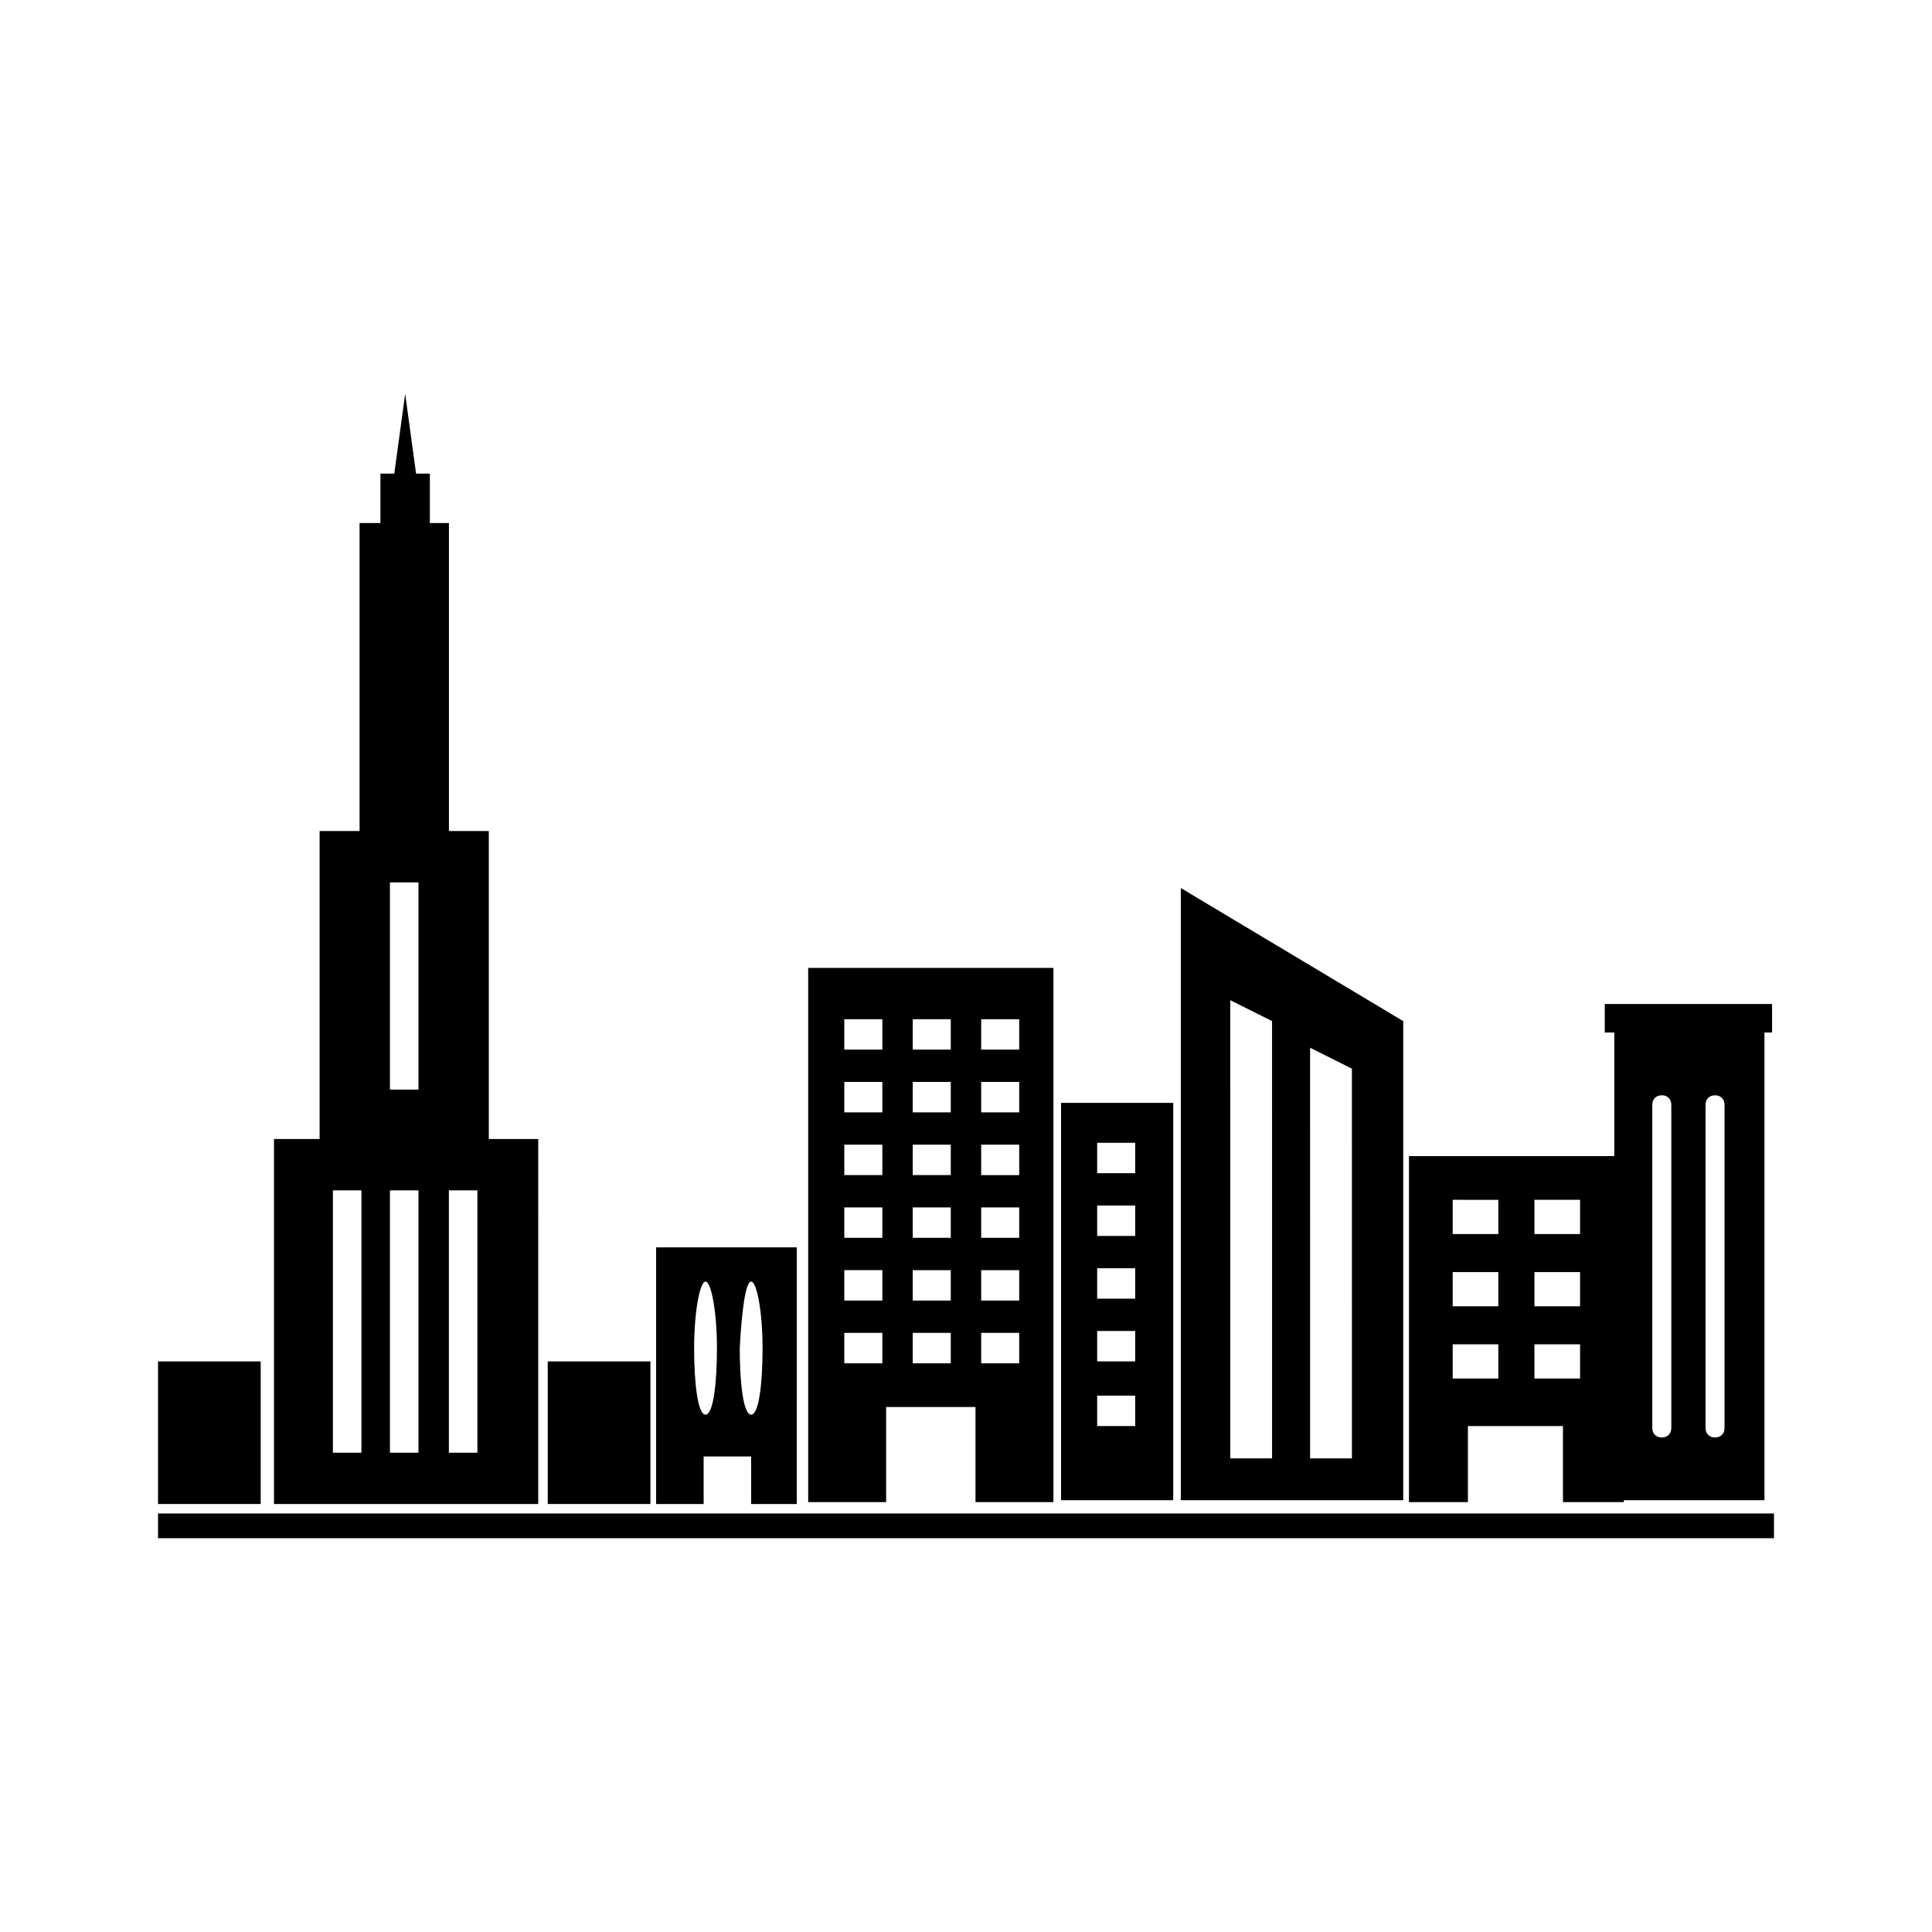
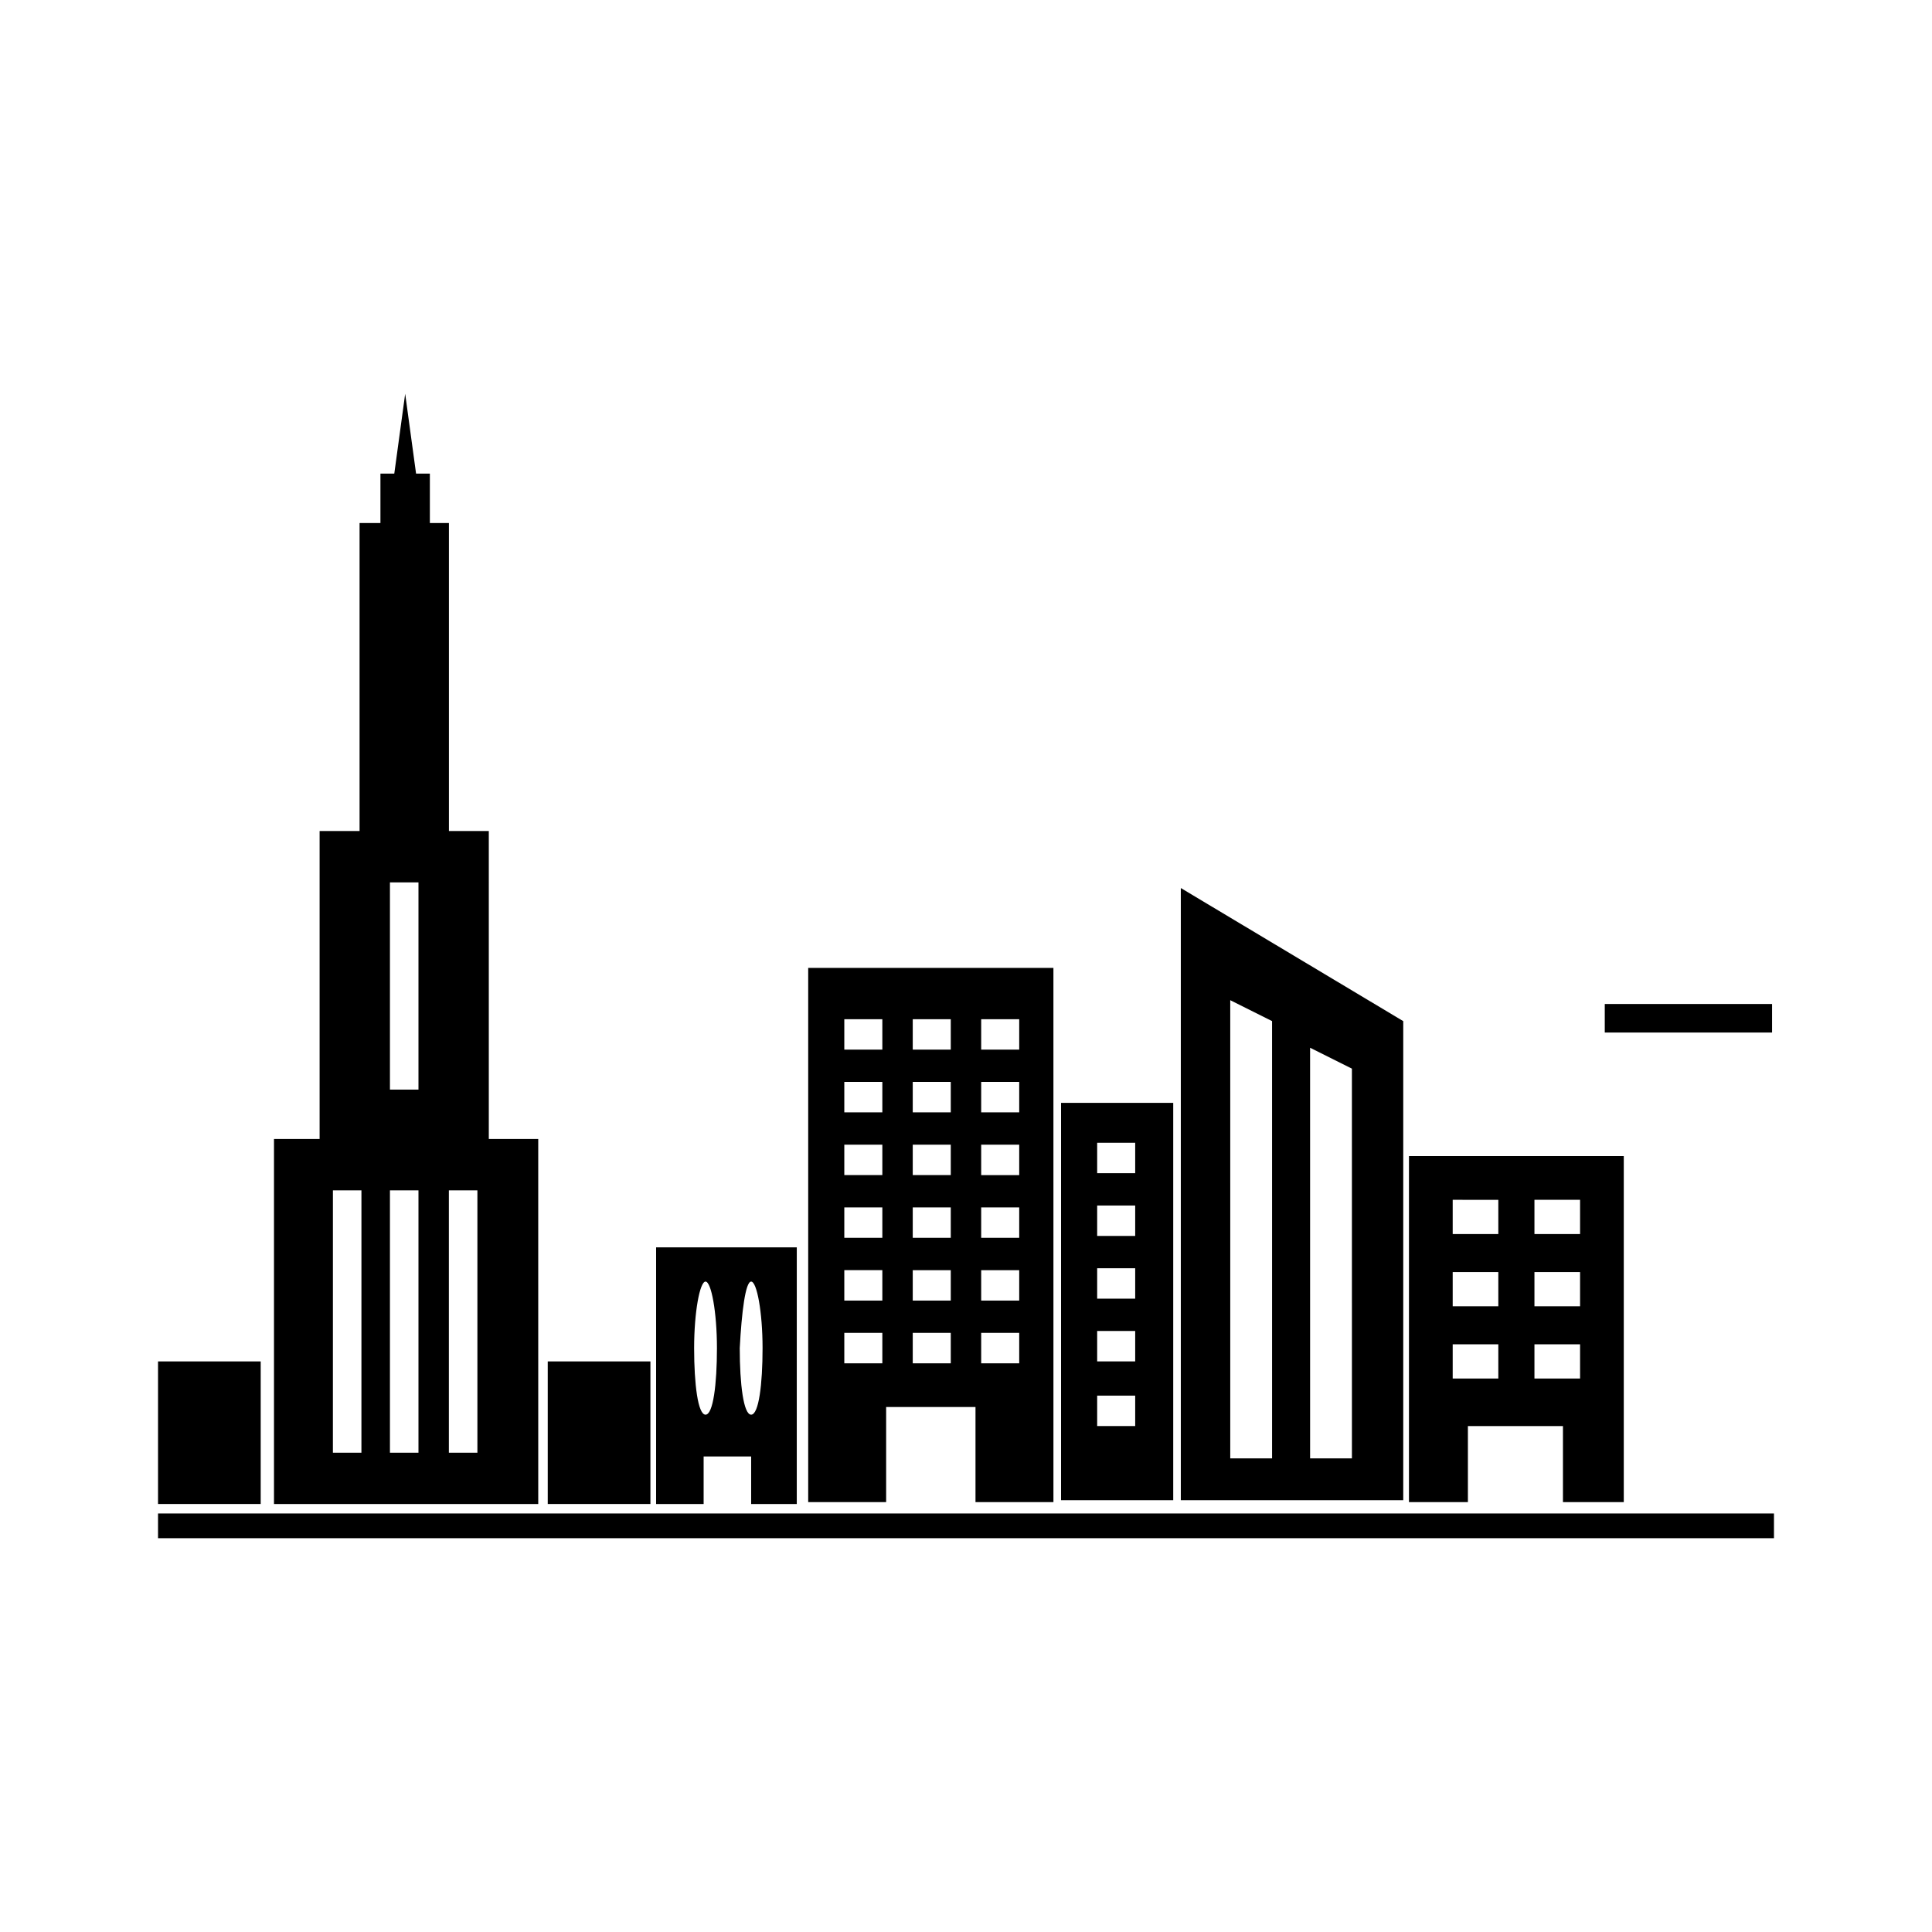
<svg xmlns="http://www.w3.org/2000/svg" fill="#000000" width="800px" height="800px" version="1.1" viewBox="144 144 512 512">
  <g>
    <path d="m358.18 542.07h20.656v-25.191h23.68v25.191h20.656l-0.004-141.57h-64.988zm45.844-127.97h10.078v8.062h-10.078zm0 16.625h10.078v8.062h-10.078zm0 16.625h10.078v8.062h-10.078zm0 16.625h10.078v8.062h-10.078zm0 16.629h10.078v8.062h-10.078zm0 16.625h10.078v8.062h-10.078zm-18.137-83.129h10.078v8.062h-10.078zm0 16.625h10.078v8.062h-10.078zm0 16.625h10.078v8.062h-10.078zm0 16.625h10.078v8.062h-10.078zm0 16.629h10.078v8.062h-10.078zm0 16.625h10.078v8.062h-10.078zm-18.137-83.129h10.078v8.062h-10.078zm0 16.625h10.078v8.062h-10.078zm0 16.625h10.078v8.062h-10.078zm0 16.625h10.078v8.062h-10.078zm0 16.629h10.078v8.062h-10.078zm0 16.625h10.078v8.062h-10.078z" />
    <path d="m318.38 542.58h12.09v-12.594h12.594v12.594h12.09l0.004-68.016h-37.281v68.016zm24.684-58.945c1.512 0 3.023 8.062 3.023 17.633 0 9.574-1.008 17.633-3.023 17.633s-3.023-8.062-3.023-17.633c0.508-9.574 1.512-17.633 3.023-17.633zm-12.09 0c1.512 0 3.023 8.062 3.023 17.633 0 9.574-1.008 17.633-3.023 17.633-2.016 0-3.023-8.062-3.023-17.633 0-9.574 1.512-17.633 3.023-17.633z" />
    <path d="m425.19 436.27v105.3h29.727v-105.3zm19.648 85.648h-10.078v-8.062h10.078zm0-17.133h-10.078v-8.062h10.078zm0-16.625h-10.078v-8.062h10.078zm0-16.625h-10.078v-8.062h10.078zm0-16.625h-10.078v-8.062h10.078z" />
    <path d="m456.93 379.34v162.23h58.945v-126.96zm24.184 151.14h-11.082l-0.004-121.42 11.082 5.543zm21.16 0h-11.082l-0.004-108.82 11.082 5.543z" />
    <path d="m517.39 450.38v91.691h15.617v-20.152h25.191v20.152h16.121v-91.691zm23.68 58.945h-12.09v-9.07l12.09 0.004zm0-19.145h-12.09v-9.07l12.09 0.004zm0-19.145h-12.09v-9.07l12.09 0.004zm21.664 38.289h-12.09v-9.07h12.09zm0-19.145h-12.09v-9.07h12.09zm0-19.145h-12.09v-9.07h12.09z" />
-     <path d="m571.8 417.13v124.44h39.801v-124.44zm15.113 105.3c0 1.512-1.008 2.519-2.519 2.519s-2.519-1.008-2.519-2.519v-85.648c0-1.512 1.008-2.519 2.519-2.519s2.519 1.008 2.519 2.519zm14.109 0c0 1.512-1.008 2.519-2.519 2.519s-2.519-1.008-2.519-2.519v-85.648c0-1.512 1.008-2.519 2.519-2.519s2.519 1.008 2.519 2.519z" />
    <path d="m569.28 410.07h44.336v7.559h-44.336z" />
    <path d="m254.4 270.52-3.023-22.168-3.023 22.168z" />
    <path d="m273.54 364.23h-44.84v81.617h-12.09v96.73h70.031l-0.004-96.73h-13.098zm-33.758 164.75h-7.559l0.004-69.523h7.559zm15.117 0h-7.559v-69.523h7.559zm15.617 0h-7.559v-69.523h7.559zm-23.176-151.14h7.559v54.914h-7.559z" />
    <path d="m239.29 282.61h23.68v84.641h-23.68z" />
    <path d="m244.82 269.51h13.098v14.609h-13.098z" />
    <path d="m289.16 504.79h27.207v37.785h-27.207z" />
    <path d="m185.88 504.79h27.207v37.785h-27.207z" />
    <path d="m185.88 545.09h428.24v6.551h-428.24z" />
  </g>
</svg>